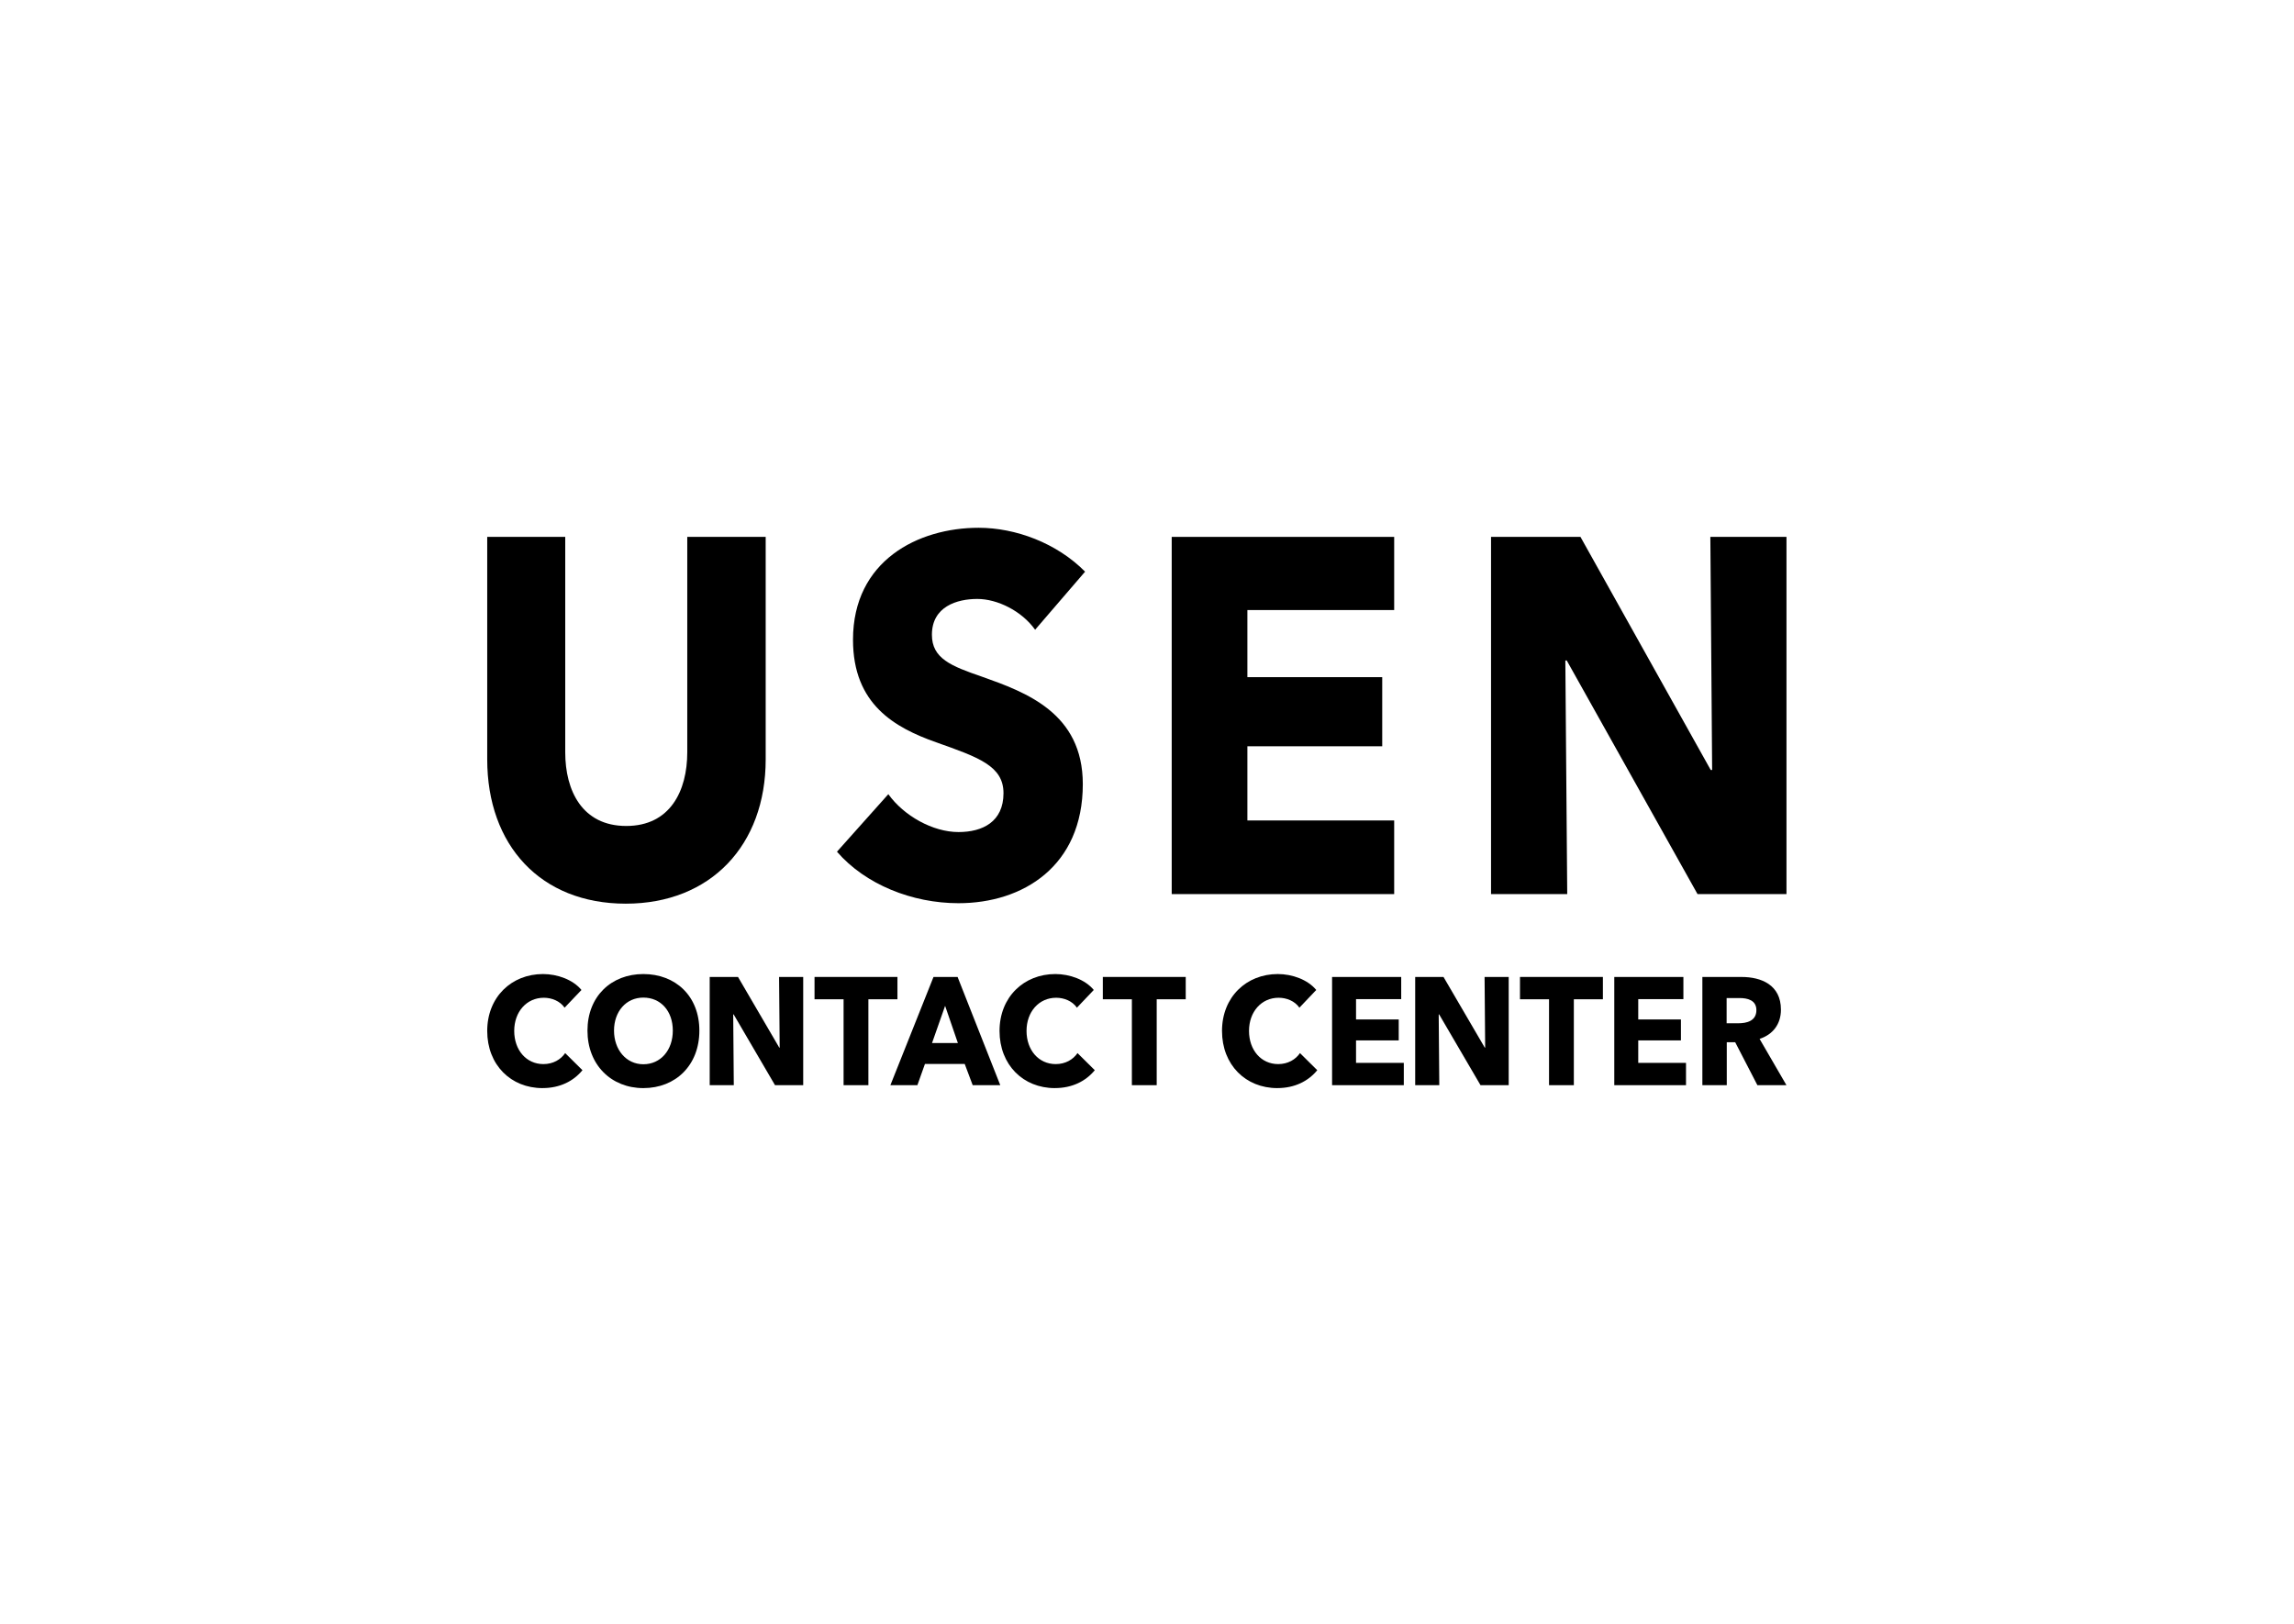
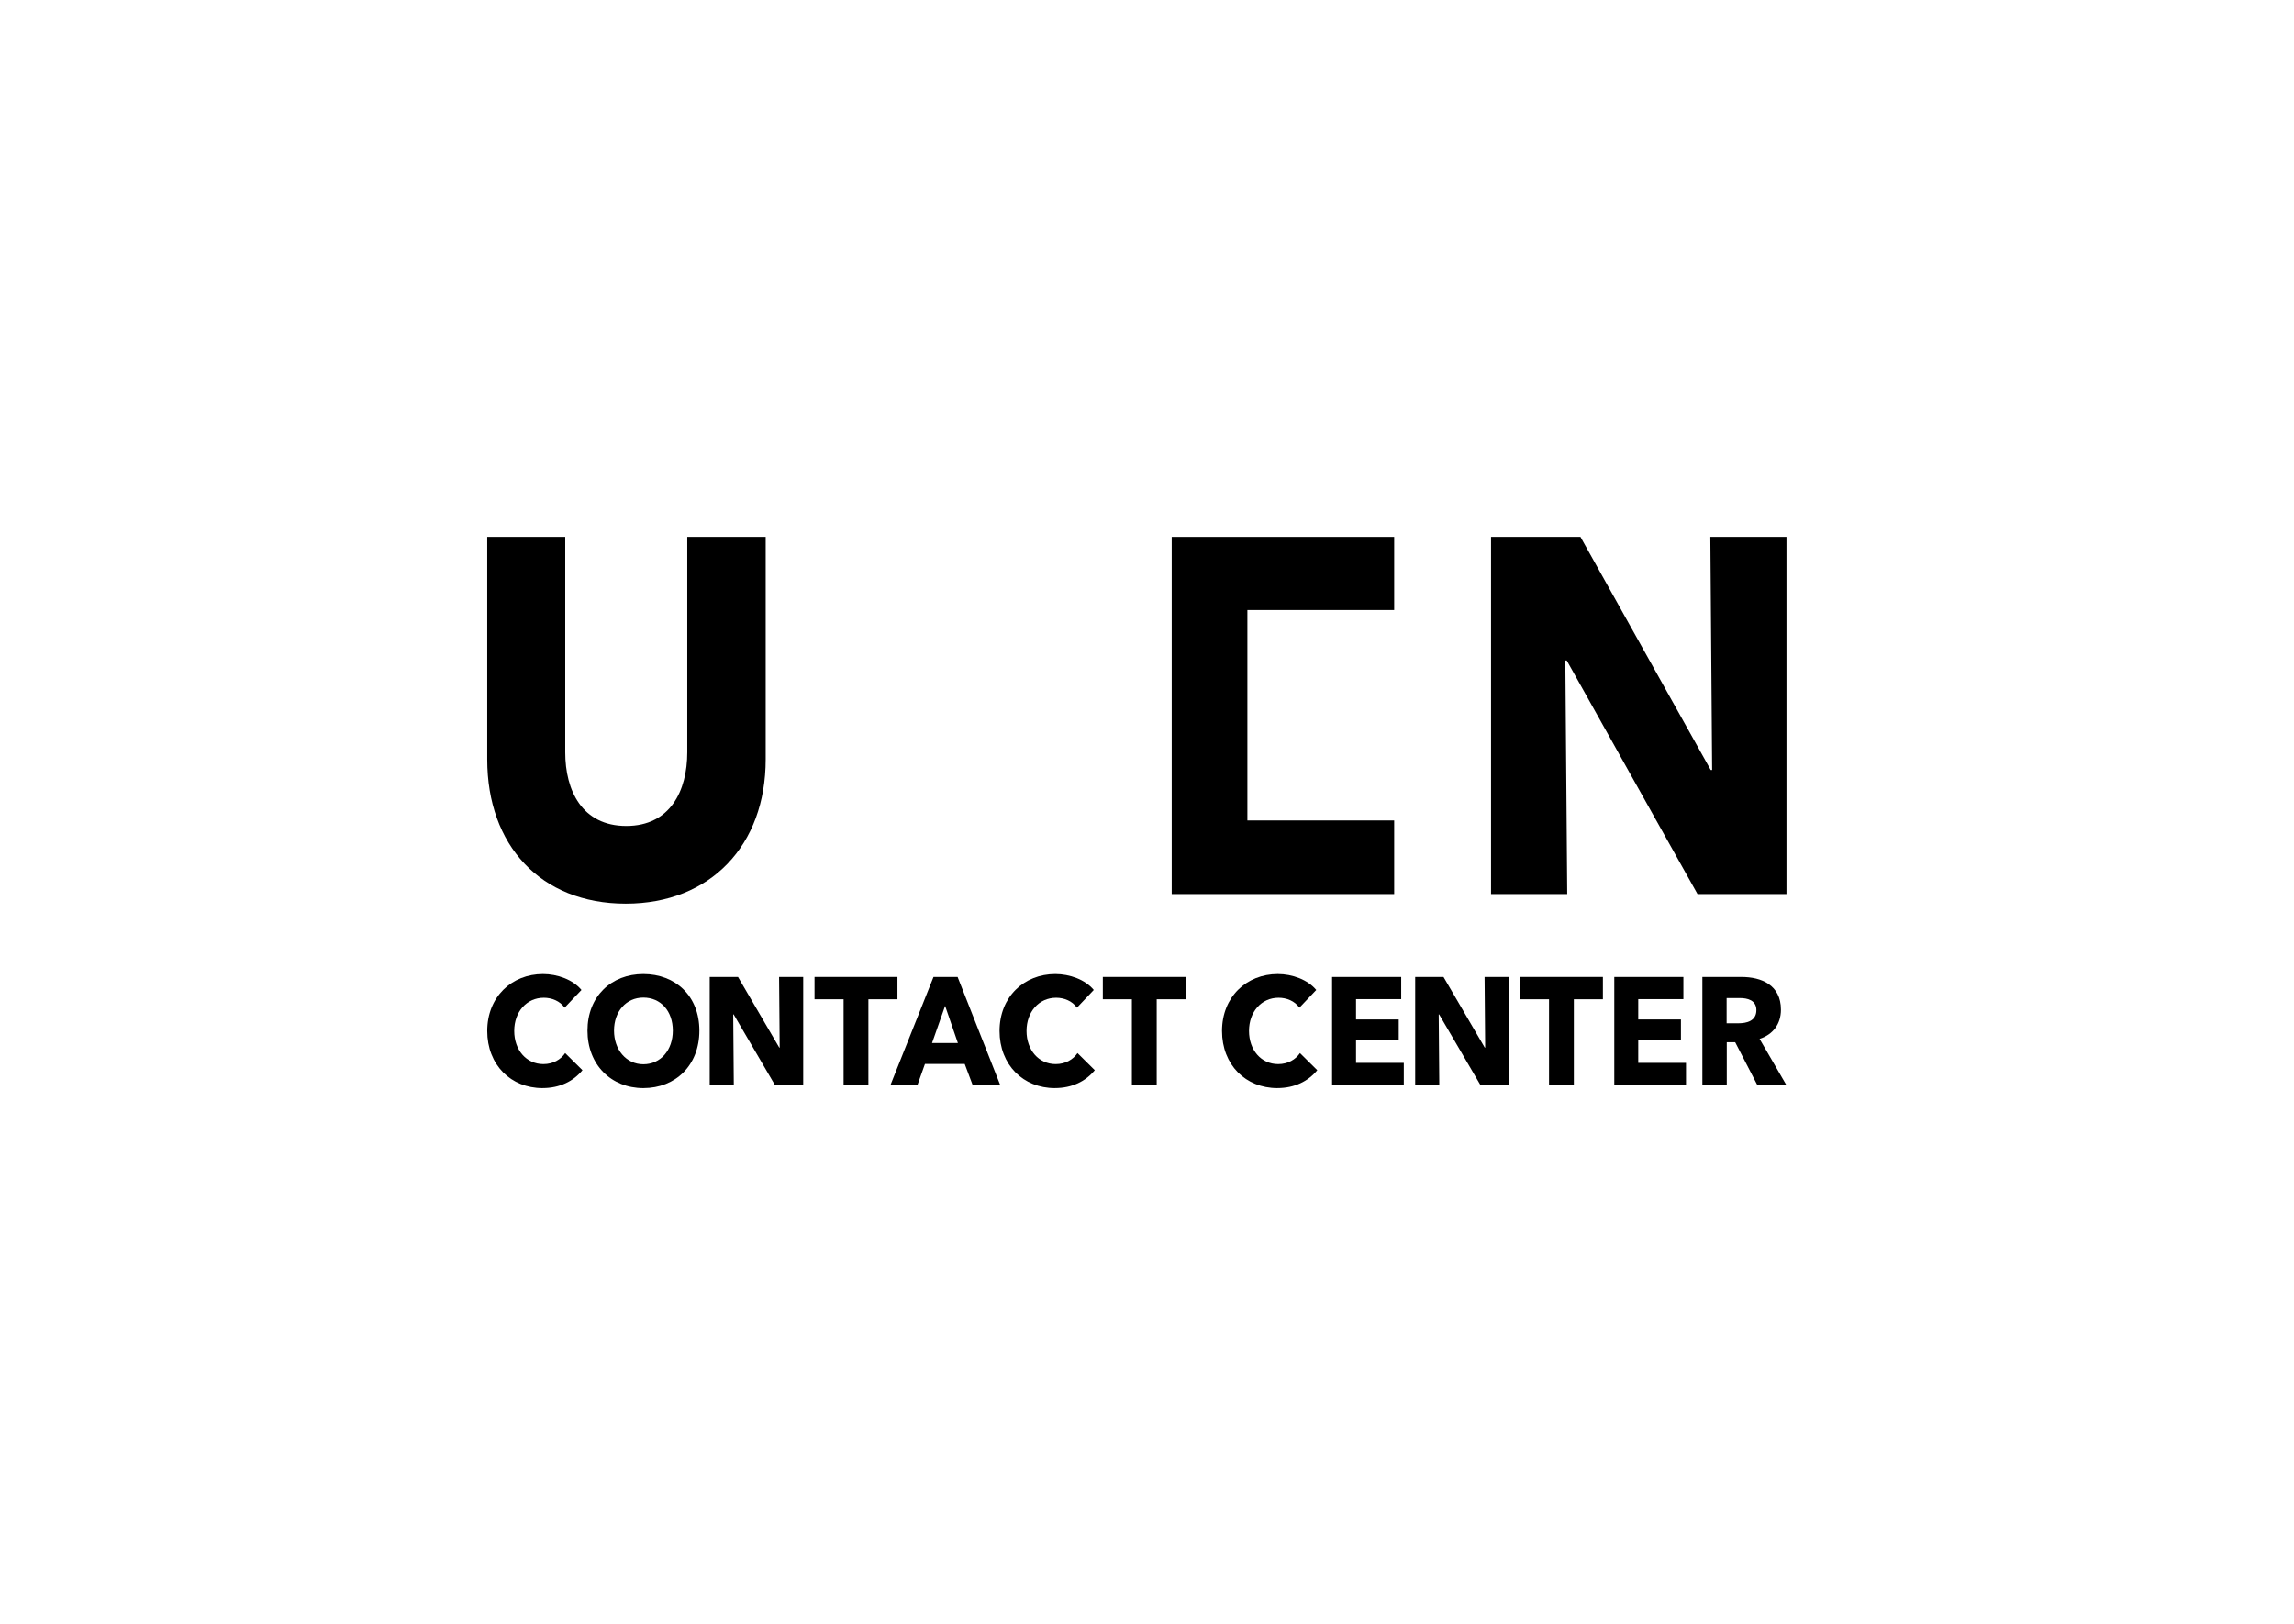
<svg xmlns="http://www.w3.org/2000/svg" width="113" height="80" viewBox="0 0 113 80" fill="none">
  <path d="M30.824 44.518C26.623 44.518 24 41.636 24 37.41V26.448H27.843V37.062C27.843 38.949 28.677 40.69 30.849 40.69C33.02 40.69 33.854 38.949 33.854 37.062V26.448H37.717V37.41C37.717 41.636 35.006 44.518 30.824 44.518Z" fill="black" />
-   <path d="M50.989 31.023C50.332 30.101 49.136 29.506 48.141 29.506C47.146 29.506 45.905 29.878 45.905 31.271C45.905 32.44 46.852 32.813 48.366 33.334C50.538 34.104 53.338 35.124 53.338 38.629C53.338 42.681 50.379 44.495 47.215 44.495C44.933 44.495 42.628 43.575 41.228 41.958L43.758 39.124C44.526 40.193 45.95 40.99 47.215 40.99C48.391 40.99 49.431 40.492 49.431 39.075C49.431 37.734 48.21 37.31 46.106 36.566C44.075 35.845 42.018 34.7 42.018 31.518C42.018 27.615 45.227 26 48.209 26C50.018 26 52.05 26.745 53.45 28.162L50.989 31.023Z" fill="black" />
-   <path d="M57.717 44.046V26.449H68.676V30.053H61.445V33.359H68.087V36.764H61.445V40.419H68.676V44.046H57.717Z" fill="black" />
+   <path d="M57.717 44.046V26.449H68.676V30.053H61.445V33.359H68.087H61.445V40.419H68.676V44.046H57.717Z" fill="black" />
  <path d="M83.618 44.046L77.176 32.538H77.107L77.2 44.046H73.447V26.449H77.852L84.269 37.933H84.338L84.25 26.449H88V44.046H83.618Z" fill="black" />
  <path d="M26.724 53.604C25.165 53.604 24 52.46 24 50.788C24 49.115 25.201 47.985 26.746 47.985C27.454 47.985 28.219 48.257 28.642 48.769L27.811 49.642C27.583 49.311 27.175 49.153 26.789 49.153C25.938 49.153 25.33 49.846 25.33 50.787C25.33 51.728 25.924 52.421 26.767 52.421C27.247 52.421 27.625 52.195 27.84 51.879L28.691 52.722C28.248 53.264 27.576 53.603 26.725 53.603L26.724 53.604Z" fill="black" />
  <path d="M31.691 53.604C30.11 53.604 28.938 52.459 28.938 50.772C28.938 49.085 30.11 47.985 31.691 47.985C33.271 47.985 34.45 49.062 34.45 50.772C34.45 52.482 33.278 53.604 31.691 53.604ZM31.691 49.145C30.833 49.145 30.246 49.838 30.246 50.772C30.246 51.706 30.84 52.429 31.691 52.429C32.542 52.429 33.142 51.736 33.142 50.772C33.142 49.808 32.548 49.145 31.691 49.145Z" fill="black" />
  <path d="M38.177 53.461L36.139 49.974H36.117L36.146 53.461H34.959V48.129H36.354L38.385 51.608H38.406L38.377 48.129H39.565V53.461H38.177Z" fill="black" />
  <path d="M42.776 49.228V53.46H41.554V49.228H40.123V48.128H44.207V49.228H42.776Z" fill="black" />
  <path d="M47.914 53.461L47.521 52.414H45.562L45.189 53.461H43.859L45.983 48.129H47.17L49.273 53.461H47.915H47.914ZM46.555 49.552L45.911 51.383H47.184L46.555 49.552Z" fill="black" />
  <path d="M51.961 53.604C50.402 53.604 49.236 52.46 49.236 50.788C49.236 49.115 50.438 47.985 51.983 47.985C52.691 47.985 53.455 48.257 53.878 48.769L53.048 49.642C52.819 49.311 52.412 49.153 52.026 49.153C51.174 49.153 50.566 49.846 50.566 50.787C50.566 51.728 51.16 52.421 52.004 52.421C52.483 52.421 52.862 52.195 53.077 51.879L53.928 52.722C53.484 53.264 52.812 53.603 51.961 53.603L51.961 53.604Z" fill="black" />
  <path d="M56.978 49.228V53.46H55.755V49.228H54.324V48.128H58.408V49.228H56.978Z" fill="black" />
  <path d="M62.92 53.604C61.361 53.604 60.195 52.46 60.195 50.788C60.195 49.115 61.397 47.985 62.942 47.985C63.65 47.985 64.414 48.257 64.837 48.769L64.007 49.642C63.778 49.311 63.371 49.153 62.984 49.153C62.133 49.153 61.525 49.846 61.525 50.787C61.525 51.728 62.119 52.421 62.963 52.421C63.442 52.421 63.821 52.195 64.036 51.879L64.887 52.722C64.443 53.264 63.771 53.603 62.92 53.603L62.92 53.604Z" fill="black" />
  <path d="M65.617 53.461V48.129H69.022V49.221H66.797V50.222H68.9V51.254H66.797V52.361H69.15V53.46H65.617V53.461Z" fill="black" />
  <path d="M72.929 53.461L70.891 49.974H70.869L70.898 53.461H69.711V48.129H71.106L73.137 51.608H73.158L73.129 48.129H74.317V53.461H72.929Z" fill="black" />
  <path d="M77.526 49.228V53.46H76.304V49.228H74.873V48.128H78.957V49.228H77.526Z" fill="black" />
  <path d="M79.518 53.461V48.129H82.922V49.221H80.698V50.222H82.801V51.254H80.698V52.361H83.051V53.46H79.518V53.461Z" fill="black" />
  <path d="M86.568 53.461L85.474 51.345H85.059V53.461H83.857V48.129H85.788C86.761 48.129 87.727 48.52 87.727 49.74C87.727 50.456 87.326 50.968 86.675 51.179L87.999 53.461H86.568ZM85.703 49.168H85.052V50.41H85.631C86.025 50.41 86.518 50.305 86.518 49.763C86.518 49.266 86.067 49.168 85.703 49.168V49.168Z" fill="black" />
</svg>